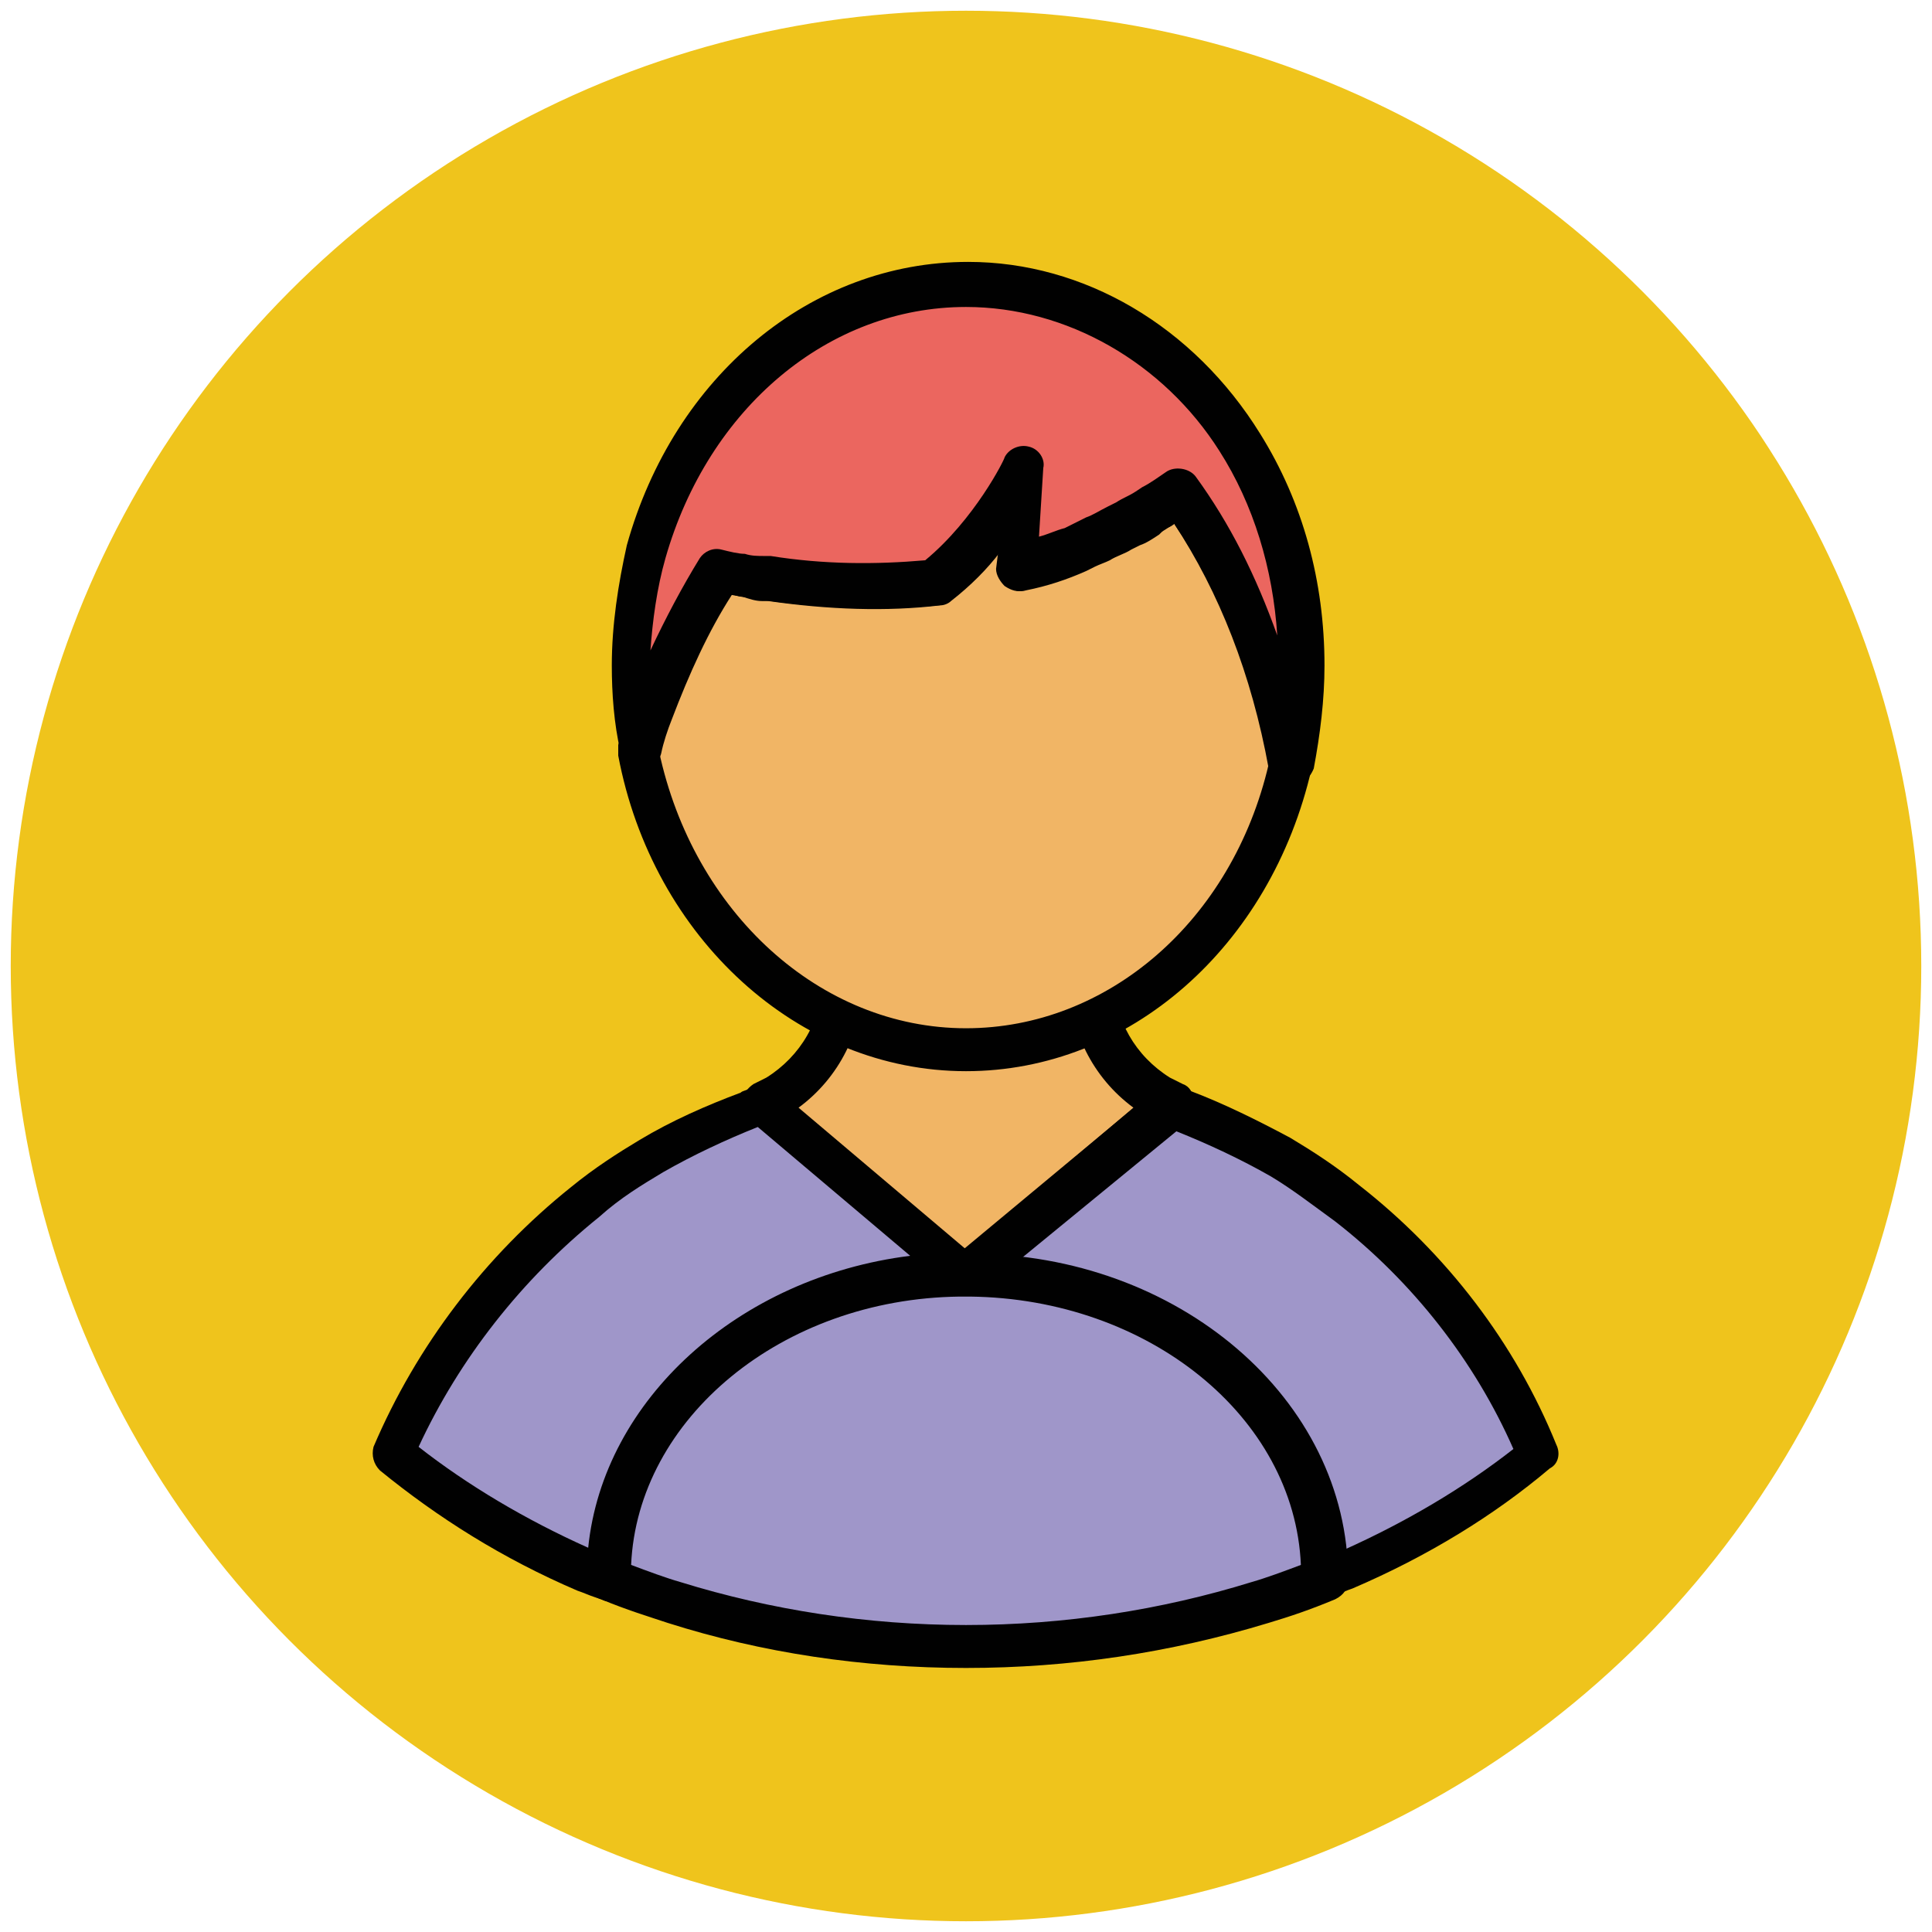
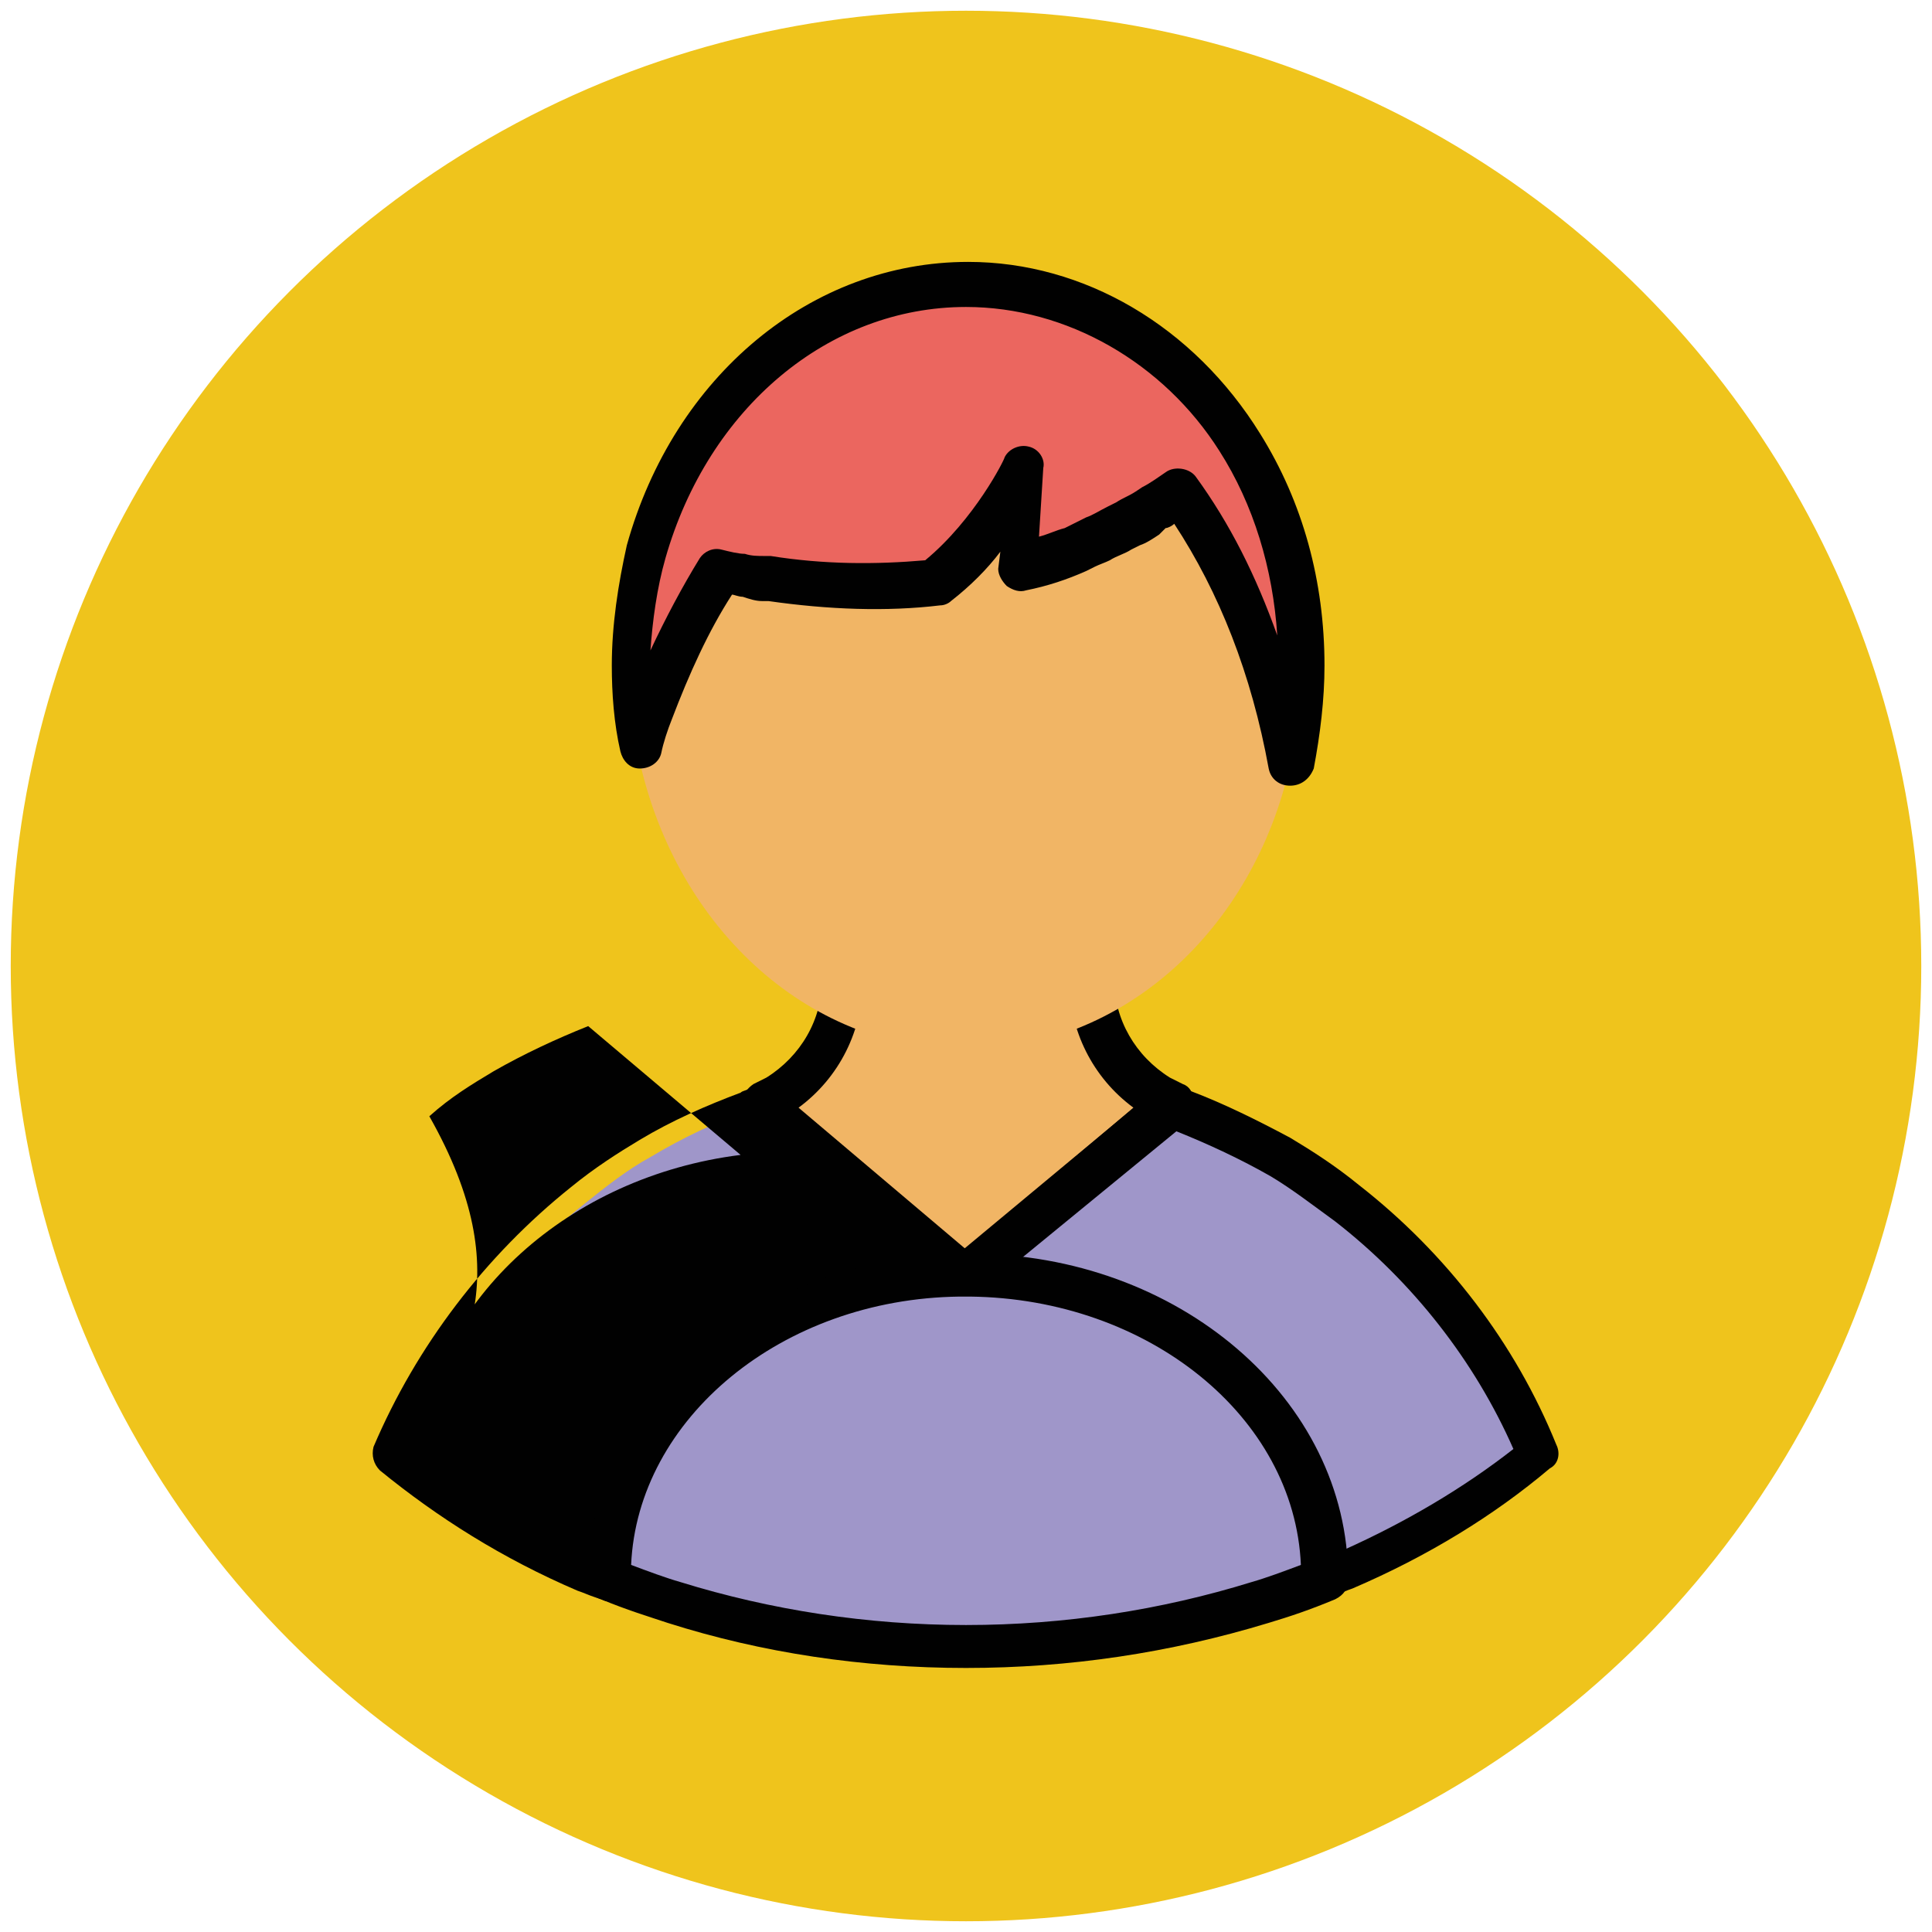
<svg xmlns="http://www.w3.org/2000/svg" version="1.1" id="Layer_1" x="0px" y="0px" viewBox="0 0 90 90" enable-background="new 0 0 90 90" xml:space="preserve">
  <g>
    <g>
      <circle fill="#EFC41C" cx="45" cy="45" r="44.5" />
    </g>
    <g>
      <g>
        <path fill="#F1B565" d="M54.5,51.5c-0.2-0.1-0.5-0.2-0.7-0.4h0c-1.9-1.2-3-3.2-3-5.5v-6.2H39.2v6.2c0,2.3-1.2,4.3-3,5.5     c-0.2,0.1-0.4,0.3-0.7,0.4l9.5,8L54.5,51.5z" />
        <path fill="#010101" d="M45,60.4c-0.2,0-0.5-0.1-0.6-0.2l-9.5-8c-0.3-0.2-0.4-0.5-0.3-0.9c0-0.3,0.2-0.6,0.5-0.8     c0.2-0.1,0.4-0.2,0.6-0.3c1.6-1,2.6-2.7,2.6-4.6v-6.2c0-0.5,0.4-1,1-1h11.6c0.5,0,1,0.4,1,1v6.2c0,1.9,1,3.6,2.6,4.6     c0.2,0.1,0.4,0.2,0.6,0.3c0.3,0.1,0.5,0.4,0.5,0.8c0,0.3-0.1,0.7-0.3,0.9l-9.5,8C45.5,60.4,45.2,60.4,45,60.4z M37.2,51.6     l7.8,6.6l7.8-6.6c-1.9-1.4-3-3.6-3-6v-5.2h-9.6v5.2C40.2,48,39.1,50.2,37.2,51.6z" />
      </g>
      <g>
        <path fill="#9F96C9" d="M71.7,67.7c-1.9-4.6-5-8.7-8.9-11.7c-1-0.8-2-1.5-3.1-2.2c-1.4-0.8-3-1.6-4.6-2.2     c-0.2-0.1-0.4-0.1-0.5-0.2l-9.5,7.9c9.2,0,16.6,6.3,16.6,14.1c0,0,0,0.1,0,0.1c0.4-0.1,0.7-0.3,1.1-0.4     C66.1,71.7,69.1,69.9,71.7,67.7z" />
        <path fill="#010101" d="M61.6,74.6c-0.2,0-0.4-0.1-0.6-0.2c-0.3-0.2-0.4-0.5-0.4-0.8c0,0,0-0.1,0-0.1c0-7.2-7-13-15.6-13.1     c-0.4,0-0.8-0.3-0.9-0.7c-0.1-0.4,0-0.8,0.3-1.1l9.5-7.9c0.3-0.3,0.7-0.3,1.1-0.1c0.1,0.1,0.3,0.1,0.4,0.2     c1.6,0.6,3.2,1.4,4.7,2.2c1,0.6,2.1,1.3,3.2,2.2c4.1,3.2,7.3,7.4,9.2,12.1c0.2,0.4,0.1,0.9-0.3,1.1c-2.6,2.2-5.7,4.1-9.2,5.6     c-0.3,0.1-0.5,0.2-0.8,0.3L62,74.5C61.9,74.6,61.8,74.6,61.6,74.6z M47.6,58.6c8,1,14.3,6.6,15,13.6c2.9-1.3,5.6-2.9,7.9-4.7     c-1.8-4.1-4.7-7.8-8.3-10.6c-1.1-0.8-2-1.5-3-2.1c-1.4-0.8-2.9-1.5-4.4-2.1c0,0,0,0,0,0L47.6,58.6z" />
      </g>
      <g>
        <path fill="#9F96C9" d="M44.9,59.4l-9.5-7.9c-0.2,0.1-0.3,0.2-0.5,0.2c-1.6,0.6-3.1,1.3-4.6,2.2c-1.1,0.6-2.1,1.4-3.1,2.2     c-3.9,3.1-7,7.1-8.9,11.7c2.6,2.2,5.6,4,8.9,5.4c0.4,0.2,0.7,0.3,1.1,0.4c0,0,0-0.1,0-0.1C28.4,65.7,35.8,59.4,44.9,59.4z" />
-         <path fill="#010101" d="M28.4,74.6c-0.1,0-0.2,0-0.4-0.1l-0.3-0.1c-0.3-0.1-0.5-0.2-0.8-0.3c-3.5-1.5-6.5-3.4-9.2-5.6     c-0.3-0.3-0.4-0.7-0.3-1.1c2-4.7,5.2-8.9,9.2-12.1c1.1-0.9,2.2-1.6,3.2-2.2c1.5-0.9,3.1-1.6,4.7-2.2c0.1-0.1,0.3-0.1,0.4-0.2     c0.4-0.2,0.8-0.1,1.1,0.1l9.5,7.9c0.3,0.3,0.4,0.7,0.3,1.1c-0.1,0.4-0.5,0.7-0.9,0.7c-8.6,0-15.6,5.9-15.6,13.1c0,0,0,0.1,0,0.1     c0,0.3-0.2,0.6-0.4,0.8C28.8,74.5,28.6,74.6,28.4,74.6z M19.5,67.4c2.3,1.8,5,3.4,7.9,4.7c0.7-6.9,7-12.6,15-13.6l-7.1-6     c0,0,0,0,0,0c-1.5,0.6-3,1.3-4.4,2.1c-1,0.6-2,1.2-3,2.1C24.3,59.6,21.4,63.3,19.5,67.4z" />
+         <path fill="#010101" d="M28.4,74.6c-0.1,0-0.2,0-0.4-0.1l-0.3-0.1c-0.3-0.1-0.5-0.2-0.8-0.3c-3.5-1.5-6.5-3.4-9.2-5.6     c-0.3-0.3-0.4-0.7-0.3-1.1c2-4.7,5.2-8.9,9.2-12.1c1.1-0.9,2.2-1.6,3.2-2.2c1.5-0.9,3.1-1.6,4.7-2.2c0.1-0.1,0.3-0.1,0.4-0.2     c0.4-0.2,0.8-0.1,1.1,0.1l9.5,7.9c0.3,0.3,0.4,0.7,0.3,1.1c-0.1,0.4-0.5,0.7-0.9,0.7c-8.6,0-15.6,5.9-15.6,13.1c0,0,0,0.1,0,0.1     c0,0.3-0.2,0.6-0.4,0.8C28.8,74.5,28.6,74.6,28.4,74.6z M19.5,67.4c0.7-6.9,7-12.6,15-13.6l-7.1-6     c0,0,0,0,0,0c-1.5,0.6-3,1.3-4.4,2.1c-1,0.6-2,1.2-3,2.1C24.3,59.6,21.4,63.3,19.5,67.4z" />
      </g>
      <g>
-         <path fill="#85D3EC" d="M45.1,59.4C45,59.4,45,59.4,45.1,59.4c-0.1,0-0.1,0-0.1,0H45.1L45.1,59.4z" />
-         <path fill="#010101" d="M45,60.4c-0.2,0-0.4-0.1-0.6-0.2l-0.1-0.1c-0.3-0.3-0.4-0.7-0.3-1.1c0.1-0.4,0.5-0.6,0.9-0.6     c0,0,0.1,0,0.2,0c0.4,0,0.8,0.3,0.9,0.7c0.1,0.4,0,0.8-0.3,1.1C45.5,60.3,45.2,60.4,45,60.4z" />
-       </g>
+         </g>
      <g>
        <path fill="#9F96C9" d="M45.1,59.4L45.1,59.4h-0.1c-9.2,0-16.6,6.3-16.6,14.1c0,0,0,0.1,0,0.1c1,0.4,2,0.8,3,1.1     c4.2,1.3,8.8,2,13.6,2s9.4-0.7,13.6-2c1-0.3,2-0.7,3-1.1c0,0,0-0.1,0-0.1C61.6,65.7,54.2,59.4,45.1,59.4z" />
        <path fill="#010101" d="M45,77.7c-4.8,0-9.5-0.7-13.9-2.1c-0.9-0.3-1.9-0.6-3.1-1.1c-0.4-0.1-0.6-0.5-0.6-0.9c0,0,0-0.1,0-0.1     c0-8.3,7.9-15,17.6-15.1c0,0,0.1,0,0.1,0c0,0,0,0,0.1,0c9.7,0,17.6,6.8,17.6,15.1c0,0,0,0.1,0,0.1c0,0.4-0.2,0.7-0.6,0.9     c-1.2,0.5-2.1,0.8-3.1,1.1C54.5,77,49.8,77.7,45,77.7z M29.4,72.9c0.8,0.3,1.6,0.6,2.3,0.8c4.2,1.3,8.7,2,13.3,2     c4.6,0,9.1-0.7,13.3-2c0.7-0.2,1.5-0.5,2.3-0.8c-0.3-6.9-7.1-12.4-15.4-12.5c-0.2,0-0.3,0-0.5,0C36.4,60.5,29.7,66.1,29.4,72.9z" />
      </g>
      <g>
        <g>
          <path fill="#F1B565" d="M55,23.1c-2.4,1.7-5,2.8-7.5,3.5l0.3-4.6c0,0-1.6,3.3-4.2,5.3c-3.6,0.4-7.1,0-10.1-0.6      c-1.5,2.2-2.8,4.9-3.8,8.3c1.6,8,7.8,13.9,15.3,13.9c7.3,0,13.4-5.6,15.1-13.3C59.1,30.2,57.2,26.1,55,23.1z" />
-           <path fill="#010101" d="M45,49.9c-7.8,0-14.6-6.2-16.2-14.7c0-0.2,0-0.3,0-0.5c0.9-3.2,2.3-6.1,3.9-8.6c0.2-0.3,0.6-0.5,1-0.4      c3.3,0.7,6.5,0.9,9.5,0.7c2.3-1.9,3.7-4.7,3.7-4.8c0.2-0.4,0.7-0.6,1.1-0.5c0.5,0.1,0.8,0.6,0.7,1l-0.2,3.2      c2.1-0.7,4.1-1.7,5.9-3c0.4-0.3,1.1-0.2,1.4,0.2c2.5,3.5,4.3,7.9,5.3,12.9c0,0.1,0,0.3,0,0.4C59.2,44.1,52.6,49.9,45,49.9z       M30.7,35c1.6,7.5,7.5,12.9,14.3,12.9c6.6,0,12.4-5,14.1-12.3c-0.8-4.3-2.3-8.1-4.4-11.2c-2.1,1.4-4.5,2.4-7,3.1      c-0.3,0.1-0.6,0-0.9-0.2c-0.2-0.2-0.4-0.5-0.4-0.8l0.1-0.8c-0.6,0.8-1.4,1.6-2.3,2.3c-0.1,0.1-0.3,0.2-0.5,0.2      c-3.1,0.3-6.4,0.1-9.7-0.5C32.6,29.8,31.5,32.3,30.7,35z" />
        </g>
        <g>
          <path fill="#EB665F" d="M33.5,26.6L33.5,26.6L33.5,26.6c0.4,0.1,0.8,0.2,1.2,0.2c0.3,0.1,0.6,0.1,0.9,0.1c0.1,0,0.2,0,0.3,0      c2.4,0.4,5,0.5,7.7,0.2c2.6-2,4.2-5.3,4.2-5.3l-0.3,4.6c0.9-0.2,1.8-0.5,2.6-0.9c0.1-0.1,0.3-0.1,0.4-0.2      c0.2-0.1,0.4-0.2,0.7-0.3c0.3-0.2,0.7-0.3,1-0.5c0.1-0.1,0.3-0.1,0.4-0.2c0.3-0.2,0.6-0.3,0.9-0.5c0.1-0.1,0.2-0.1,0.4-0.2      c0.4-0.2,0.8-0.5,1.2-0.8l0,0l0,0c2.2,3,4.1,7.1,5.1,12.6c0.3-1.5,0.5-3,0.5-4.5c0-3.8-1.1-7.4-2.9-10.3      c-2.8-4.5-7.5-7.5-12.8-7.5c-7,0-12.9,5.2-14.9,12.5c-0.5,1.7-0.7,3.5-0.7,5.3c0,1.3,0.1,2.6,0.4,3.9c0.2-0.6,0.4-1.1,0.5-1.7      C31.2,30.6,32.3,28.5,33.5,26.6z" />
          <path fill="#010101" d="M60.1,36.6C60.1,36.6,60.1,36.6,60.1,36.6c-0.5,0-0.9-0.3-1-0.8c-0.8-4.4-2.3-8.2-4.4-11.4      c-0.1,0.1-0.3,0.2-0.4,0.2L54,24.9c-0.3,0.2-0.6,0.4-0.9,0.5l-0.4,0.2c-0.3,0.2-0.7,0.3-1,0.5c-0.2,0.1-0.5,0.2-0.7,0.3      l-0.4,0.2c-0.9,0.4-1.8,0.7-2.8,0.9c-0.3,0.1-0.6,0-0.9-0.2c-0.2-0.2-0.4-0.5-0.4-0.8l0.1-0.8c-0.6,0.8-1.4,1.6-2.3,2.3      c-0.1,0.1-0.3,0.2-0.5,0.2c-2.5,0.3-5.2,0.2-8-0.2l-0.3,0c-0.3,0-0.6-0.1-0.9-0.2c-0.2,0-0.4-0.1-0.5-0.1      c-1.1,1.7-2,3.7-2.8,5.8c-0.2,0.5-0.4,1.1-0.5,1.6c-0.1,0.4-0.5,0.7-1,0.7c-0.5,0-0.8-0.4-0.9-0.8c-0.3-1.3-0.4-2.7-0.4-4      c0-1.9,0.3-3.8,0.7-5.6c2.2-7.9,8.6-13.2,15.9-13.2c5.4,0,10.5,3,13.6,8c2,3.2,3,6.9,3,10.8c0,1.6-0.2,3.2-0.5,4.8      C61,36.3,60.6,36.6,60.1,36.6z M45,14.3c-6.4,0-12,4.7-14,11.7c-0.4,1.4-0.6,2.9-0.7,4.3c0.7-1.5,1.5-3,2.3-4.3      c0.2-0.3,0.6-0.5,1-0.4c0.4,0.1,0.8,0.2,1.1,0.2c0.3,0.1,0.6,0.1,0.9,0.1l0.3,0c2.5,0.4,4.9,0.4,7.2,0.2      c2.3-1.9,3.7-4.7,3.7-4.8c0.2-0.4,0.7-0.6,1.1-0.5c0.5,0.1,0.8,0.6,0.7,1l-0.2,3.2c0.4-0.1,0.8-0.3,1.2-0.4l0.4-0.2      c0.2-0.1,0.4-0.2,0.6-0.3c0.3-0.1,0.6-0.3,1-0.5l0.4-0.2c0.3-0.2,0.6-0.3,0.9-0.5l0.3-0.2c0.4-0.2,0.8-0.5,1.1-0.7      c0.4-0.3,1.1-0.2,1.4,0.2c1.6,2.2,2.8,4.6,3.8,7.4c-0.2-3.1-1.1-6.1-2.7-8.6C54.2,16.9,49.7,14.3,45,14.3z" />
        </g>
      </g>
    </g>
  </g>
</svg>